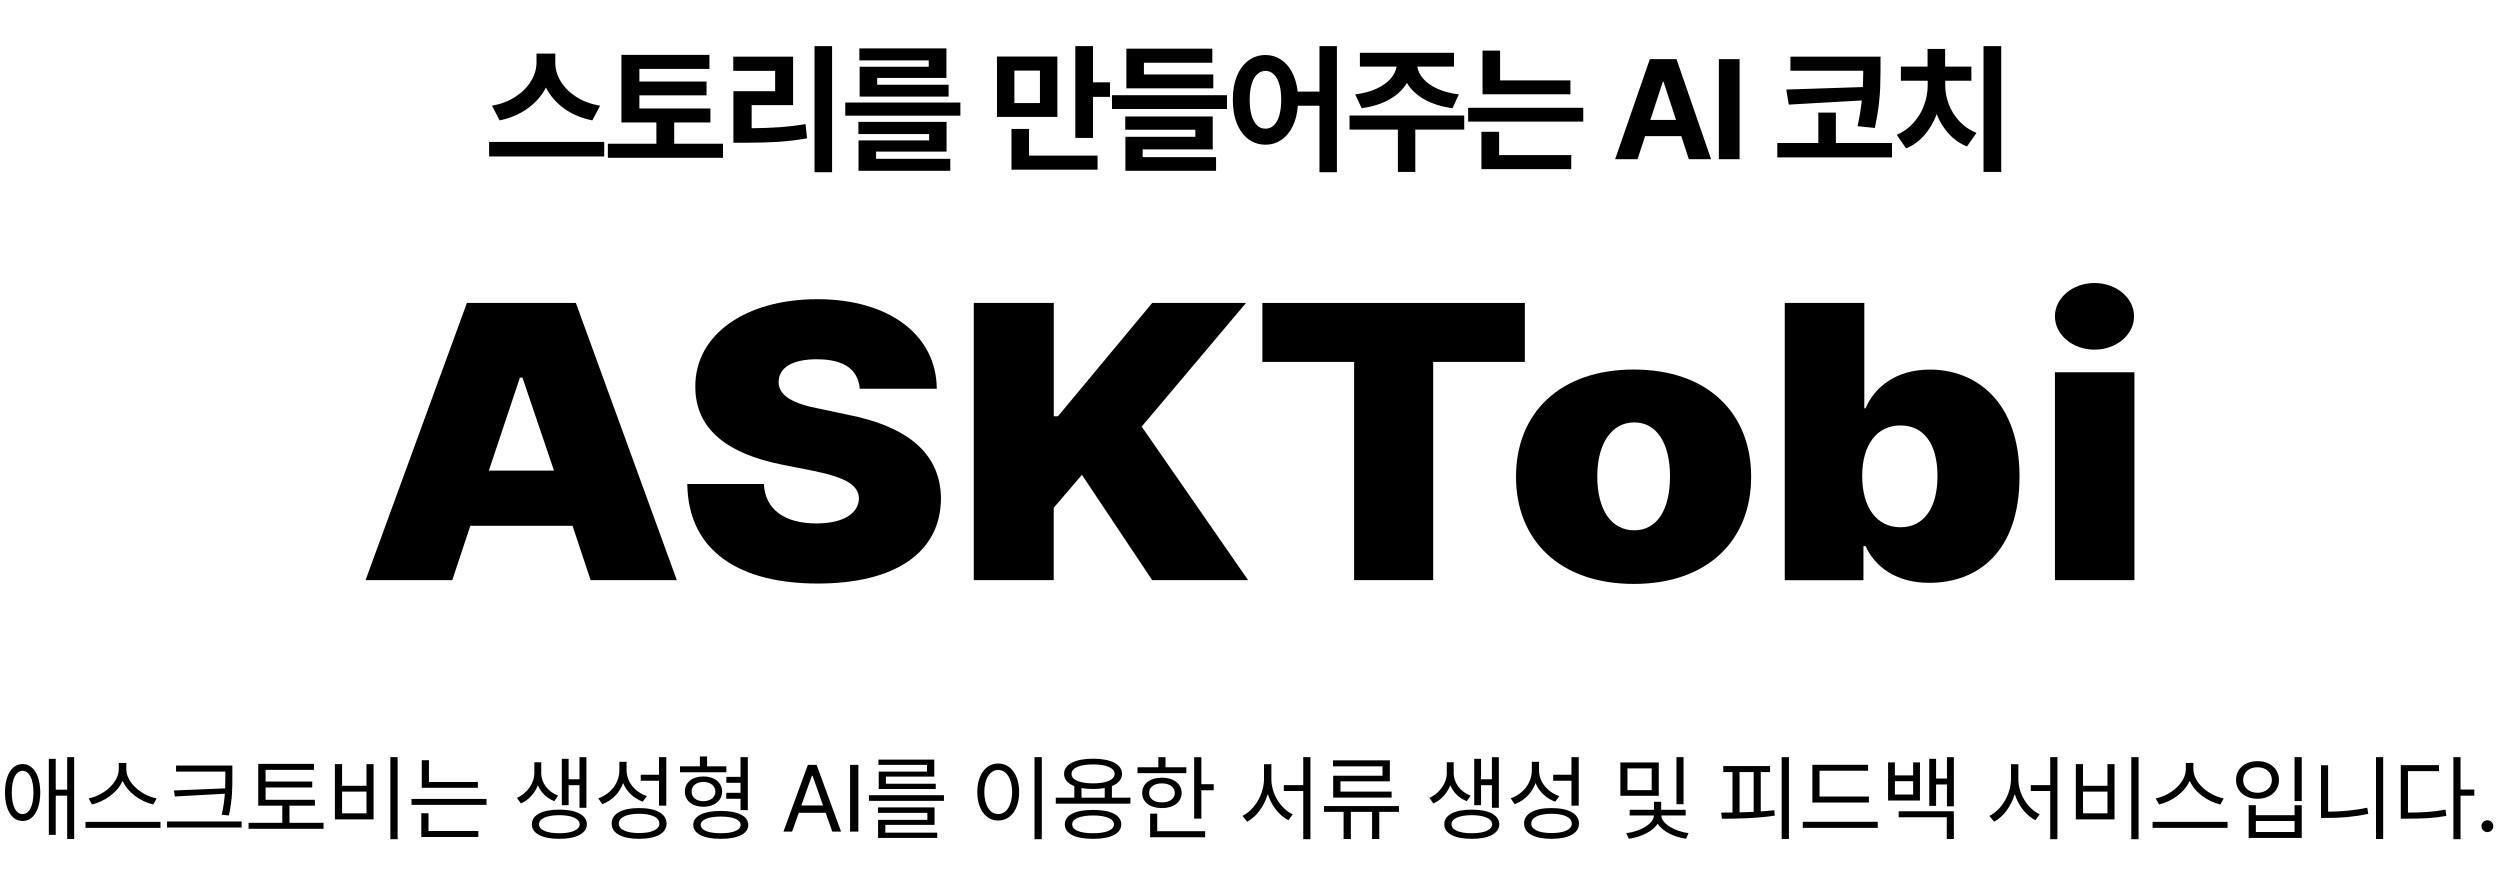
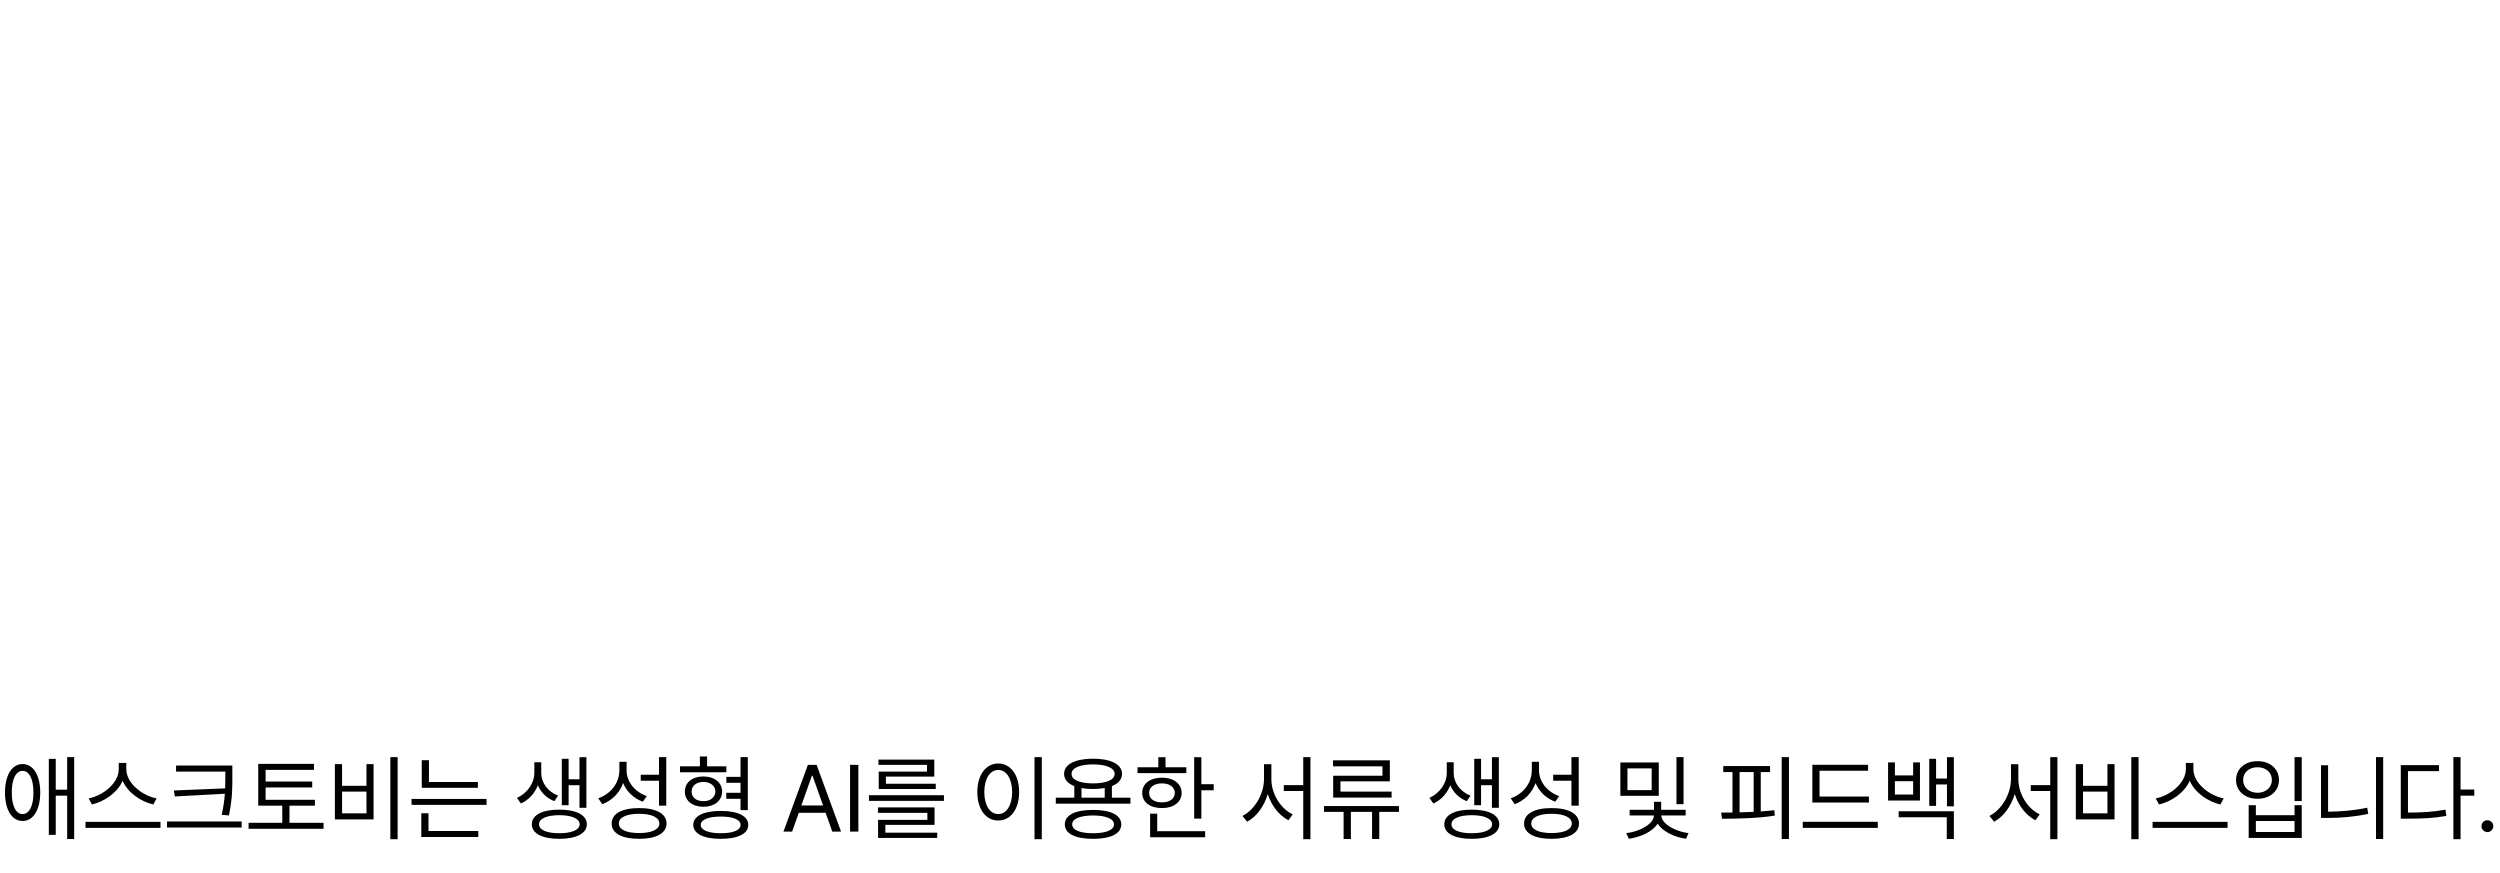
<svg xmlns="http://www.w3.org/2000/svg" width="424" height="148" viewBox="0 0 424 148" fill="none">
-   <path d="M94.18 10.641C94.172 11.703 94.473 12.746 95.082 13.77C95.691 14.785 96.57 15.668 97.719 16.418C98.867 17.16 100.219 17.664 101.773 17.93L100.461 20.414C98.633 20.055 97.039 19.387 95.68 18.41C94.328 17.426 93.301 16.238 92.598 14.848C91.879 16.23 90.84 17.414 89.481 18.398C88.129 19.375 86.547 20.047 84.734 20.414L83.445 17.93C84.969 17.656 86.301 17.145 87.441 16.395C88.582 15.645 89.457 14.762 90.066 13.746C90.676 12.723 90.984 11.688 90.992 10.641V9.094H94.18V10.641ZM82.953 24.07H102.477V26.531H82.953V24.07ZM120.486 20.766H114.345V24.375H122.619V26.766H103.095V24.375H111.322V20.766H105.392V9.305H120.322V11.695H108.439V13.828H119.83V16.172H108.439V18.398H120.486V20.766ZM141.12 29.203H138.144V7.828H141.12V29.203ZM124.362 9.609H134.511V17.836H127.48V21.75C129.198 21.734 130.777 21.676 132.214 21.574C133.652 21.473 135.12 21.297 136.62 21.047L136.878 23.461C135.237 23.75 133.601 23.949 131.968 24.059C130.335 24.16 128.448 24.211 126.308 24.211H124.386V15.469H131.464V12.023H124.362V9.609ZM162.88 19.617H143.356V17.391H162.88V19.617ZM145.583 20.672H160.536V25.711H148.583V26.93H161.169V28.969H145.606V23.812H157.583V22.734H145.583V20.672ZM145.747 8.203H160.513V13.219H148.77V14.367H160.888V16.383H145.794V11.32H157.513V10.242H145.747V8.203ZM179.328 19.828H169.086V9.586H179.328V19.828ZM171.547 21.867H174.523V26.391H186.148V28.781H171.547V21.867ZM176.375 17.484V11.977H172.039V17.484H176.375ZM182.375 7.828H185.375V13.969H188.258V16.43H185.375V23.391H182.375V7.828ZM208.095 18.492H188.595V16.148H208.095V18.492ZM190.845 19.758H205.681V25.336H193.798V26.648H206.244V28.969H190.869V23.203H202.728V22.008H190.845V19.758ZM191.033 8.25H205.611V10.641H194.009V12.633H205.775V14.977H191.033V8.25ZM214.62 9.328C215.573 9.328 216.437 9.578 217.21 10.078C217.991 10.578 218.628 11.297 219.12 12.234C219.62 13.172 219.941 14.273 220.081 15.539H223.784V7.828H226.738V29.203H223.784V17.93H220.116C220.015 19.273 219.718 20.445 219.226 21.445C218.734 22.445 218.089 23.211 217.292 23.742C216.503 24.273 215.613 24.539 214.62 24.539C213.542 24.539 212.581 24.23 211.738 23.613C210.902 22.988 210.249 22.102 209.78 20.953C209.312 19.797 209.081 18.453 209.089 16.922C209.081 15.398 209.312 14.062 209.78 12.914C210.249 11.766 210.902 10.883 211.738 10.266C212.581 9.641 213.542 9.328 214.62 9.328ZM211.948 16.922C211.948 17.961 212.058 18.852 212.277 19.594C212.495 20.328 212.808 20.887 213.214 21.27C213.62 21.645 214.089 21.828 214.62 21.82C215.159 21.828 215.628 21.645 216.027 21.27C216.433 20.887 216.745 20.328 216.964 19.594C217.183 18.852 217.292 17.961 217.292 16.922C217.292 15.883 217.183 14.996 216.964 14.262C216.745 13.527 216.433 12.973 216.027 12.598C215.628 12.215 215.159 12.023 214.62 12.023C214.089 12.023 213.62 12.215 213.214 12.598C212.808 12.973 212.495 13.531 212.277 14.273C212.058 15.008 211.948 15.891 211.948 16.922ZM248.333 21.984H240.036V29.156H237.083V21.984H228.88V19.594H248.333V21.984ZM229.841 16.008C231.223 15.836 232.423 15.516 233.438 15.047C234.462 14.578 235.259 14.016 235.829 13.359C236.407 12.703 236.751 12.016 236.86 11.297H230.637V8.953H246.598V11.297H240.376C240.477 12.016 240.813 12.703 241.384 13.359C241.954 14.016 242.751 14.578 243.774 15.047C244.798 15.516 246.012 15.836 247.419 16.008L246.341 18.352C244.497 18.102 242.911 17.605 241.583 16.863C240.262 16.113 239.274 15.18 238.618 14.062C237.954 15.18 236.966 16.113 235.653 16.863C234.341 17.605 232.77 18.102 230.942 18.352L229.841 16.008ZM266.342 15.984H251.436V8.578H254.413V13.641H266.342V15.984ZM248.998 18.281H268.522V20.625H248.998V18.281ZM251.248 22.359H254.248V26.297H266.483V28.688H251.248V22.359ZM273.931 27L279.814 10.031H284.337L290.197 27H286.423L285.146 23.086H279.005L277.728 27H273.931ZM284.255 20.344L282.134 13.852H282.017L279.896 20.344H284.255ZM295.034 27H291.519V10.031H295.034V27ZM318.936 11.508V11.93C318.928 13.07 318.909 14.074 318.877 14.941C318.846 15.801 318.76 16.809 318.62 17.965C318.479 19.113 318.264 20.359 317.975 21.703L315.045 21.398C315.366 19.914 315.604 18.461 315.76 17.039L303.373 17.742L302.952 15.188L315.936 14.766C315.967 14.227 315.991 13.457 316.006 12.457V12H303.655V9.609H318.936V11.508ZM301.428 24.258H308.389V19.102H311.366V24.258H320.881V26.695H301.428V24.258ZM339.406 29.156H336.406V7.828H339.406V29.156ZM321.688 22.875C322.812 22.383 323.77 21.691 324.559 20.801C325.348 19.91 325.938 18.918 326.328 17.824C326.727 16.73 326.93 15.625 326.938 14.508V13.688H322.391V11.297H326.914V8.297H329.891V11.297H334.344V13.688H329.914V14.508C329.914 15.57 330.113 16.629 330.512 17.684C330.91 18.738 331.508 19.695 332.305 20.555C333.102 21.414 334.07 22.078 335.211 22.547L333.594 24.844C332.414 24.359 331.387 23.641 330.512 22.688C329.645 21.734 328.961 20.625 328.461 19.359C327.969 20.703 327.281 21.883 326.398 22.898C325.523 23.906 324.484 24.664 323.281 25.172L321.688 22.875Z" fill="black" />
  <g clip-path="url(#clip0_730_21402)">
-     <path d="M62 98.388L79.186 51.38H97.668L114.789 98.388H100.166L97.103 89.172H79.769L76.706 98.388H62.009H62ZM93.956 79.819L88.607 64.039H88.181L82.906 79.819H93.966H93.956Z" fill="black" />
    <path d="M138.62 60.927C134.122 60.927 132.123 62.487 132.058 64.694C131.984 67.095 134.409 68.462 139.193 69.367L143.469 70.271C154.602 72.413 159.517 77.344 159.591 84.556C159.517 93.771 151.743 98.969 138.684 98.969C125.626 98.969 116.714 93.641 116.566 82.09H129.55C129.763 86.439 133.113 88.775 138.472 88.775C143.108 88.775 145.607 87.021 145.681 84.556C145.607 82.284 143.543 80.982 137.759 79.819L132.549 78.785C123.488 76.966 117.926 72.875 117.926 65.608C117.852 56.717 126.487 50.742 138.62 50.742C150.752 50.742 158.813 56.781 158.878 65.932H145.82C145.533 62.746 143.256 60.936 138.61 60.936L138.62 60.927Z" fill="black" />
    <path d="M165.162 51.38H178.72V70.594H179.433L195.416 51.38H211.324L193.63 72.349L211.676 98.388H195.406L183.496 80.53L178.711 86.116V98.388H165.153V51.38H165.162Z" fill="black" />
    <path d="M214.101 51.38H258.616V61.379H243.068V98.388H229.658V61.379H214.101V51.38Z" fill="black" />
    <path d="M257.117 80.853C257.117 70.013 264.604 62.672 277.088 62.672C289.573 62.672 296.995 70.013 296.995 80.853C296.995 91.693 289.573 99.034 277.088 99.034C264.604 99.034 257.117 91.693 257.117 80.853ZM283.233 80.788C283.233 75.137 280.948 71.638 277.172 71.638C273.396 71.638 270.897 75.147 270.897 80.788C270.897 86.43 273.248 89.939 277.172 89.939C281.096 89.939 283.233 86.365 283.233 80.788Z" fill="black" />
-     <path d="M302.705 51.38H316.189V69.237H316.402C317.901 65.728 321.464 62.681 327.313 62.681C335.087 62.681 342.509 68.074 342.509 80.798C342.509 93.522 335.522 98.849 327.174 98.849C321.612 98.849 317.975 96.125 316.402 92.617H316.041V98.397H302.696V51.38H302.705ZM322.325 89.422C326.323 89.422 328.6 86.107 328.6 80.724C328.6 75.341 326.314 72.155 322.325 72.155C318.336 72.155 315.828 75.405 315.828 80.724C315.828 86.042 318.253 89.422 322.325 89.422Z" fill="black" />
    <path d="M348.516 53.651C348.516 50.53 351.514 48 355.226 48C358.937 48 361.935 50.53 361.935 53.651C361.935 56.772 358.937 59.302 355.226 59.302C351.514 59.302 348.516 56.772 348.516 53.651ZM348.516 63.134H362V98.388H348.516V63.134Z" fill="black" />
  </g>
  <path d="M3.828 129.581C5.633 129.589 6.82 131.456 6.828 134.409C6.82 137.362 5.633 139.245 3.828 139.237C2.023 139.245 0.852 137.362 0.844 134.409C0.852 131.456 2.023 129.589 3.828 129.581ZM2 134.409C1.984 136.659 2.703 138.081 3.828 138.065C4.961 138.081 5.68 136.659 5.672 134.409C5.68 132.151 4.961 130.737 3.828 130.737C2.703 130.737 1.984 132.151 2 134.409ZM8.281 141.596V128.706H9.453V133.925H11.391V128.409H12.578V142.3H11.391V134.94H9.453V141.596H8.281ZM21.422 130.456C21.43 132.839 24.148 134.956 26.562 135.409L26 136.44C23.898 135.956 21.695 134.464 20.797 132.425C19.891 134.464 17.695 135.948 15.594 136.44L15.031 135.409C17.438 134.948 20.133 132.846 20.141 130.456V129.393H21.422V130.456ZM14.5 140.409V139.393H27.219V140.409H14.5ZM39.406 129.831V131.55C39.414 133.596 39.414 135.487 38.828 138.3L37.594 138.19C37.906 136.854 38.055 135.698 38.133 134.62L29.656 135.081L29.484 134.065L38.188 133.706C38.211 132.971 38.219 132.26 38.219 131.55V130.862H29.859V129.831H39.406ZM28.328 140.346V139.315H40.984V140.346H28.328ZM53.406 135.643V136.643H49.094V139.55H54.875V140.565H42.156V139.55H47.875V136.643H43.797V129.55H53.25V130.565H45.047V132.55H52.953V133.55H45.047V135.643H53.406ZM67.438 128.409V142.331H66.203V128.409H67.438ZM56.797 138.971V129.596H58.016V133.268H62.156V129.596H63.359V138.971H56.797ZM58.016 137.94H62.156V134.253H58.016V137.94ZM81.047 132.628V133.612H71.531V128.925H72.75V132.628H81.047ZM69.797 136.503V135.503H82.516V136.503H69.797ZM71.453 141.956V137.925H72.672V140.94H81.125V141.956H71.453ZM91.797 131.175C91.805 132.714 92.875 134.268 94.656 134.94L94.016 135.878C92.68 135.362 91.719 134.37 91.219 133.175C90.711 134.495 89.711 135.675 88.344 136.268L87.672 135.315C89.5 134.518 90.617 132.721 90.625 131.175V129.284H91.797V131.175ZM90.203 139.8C90.188 138.229 91.969 137.307 94.859 137.315C97.734 137.307 99.523 138.229 99.531 139.8C99.523 141.354 97.734 142.268 94.859 142.268C91.969 142.268 90.188 141.354 90.203 139.8ZM91.422 139.8C91.406 140.745 92.727 141.323 94.859 141.315C96.969 141.323 98.297 140.745 98.312 139.8C98.297 138.839 96.969 138.26 94.859 138.253C92.727 138.26 91.406 138.839 91.422 139.8ZM95.281 136.565V128.69H96.438V132.159H98.281V128.425H99.453V137.003H98.281V133.175H96.438V136.565H95.281ZM106.266 130.596C106.25 132.581 107.664 134.323 109.703 135.018L109.016 135.971C107.484 135.401 106.281 134.268 105.68 132.807C105.086 134.471 103.82 135.76 102.141 136.393L101.469 135.393C103.609 134.643 105.031 132.8 105.047 130.643V129.206H106.266V130.596ZM103.734 139.675C103.727 138.003 105.5 137.042 108.391 137.05C111.273 137.042 113.047 138.003 113.047 139.675C113.047 141.331 111.273 142.268 108.391 142.268C105.5 142.268 103.727 141.331 103.734 139.675ZM104.953 139.675C104.945 140.682 106.258 141.292 108.391 141.284C110.516 141.292 111.828 140.682 111.828 139.675C111.828 138.635 110.516 138.018 108.391 138.018C106.258 138.018 104.945 138.635 104.953 139.675ZM108.672 132.409V131.393H111.766V128.409H113V136.643H111.766V132.409H108.672ZM123.188 129.971V130.971H115.328V129.971H118.703V128.3H119.922V129.971H123.188ZM116.156 134.253C116.141 132.706 117.422 131.682 119.297 131.69C121.156 131.682 122.461 132.706 122.469 134.253C122.461 135.807 121.156 136.823 119.297 136.831C117.422 136.823 116.141 135.807 116.156 134.253ZM117.297 134.253C117.289 135.229 118.086 135.885 119.297 135.878C120.492 135.885 121.312 135.229 121.328 134.253C121.312 133.276 120.492 132.628 119.297 132.612C118.086 132.628 117.289 133.276 117.297 134.253ZM117.578 139.909C117.578 138.393 119.336 137.534 122.25 137.534C125.148 137.534 126.906 138.393 126.906 139.909C126.906 141.401 125.148 142.268 122.25 142.268C119.336 142.268 117.578 141.401 117.578 139.909ZM118.844 139.909C118.852 140.792 120.141 141.323 122.25 141.315C124.328 141.323 125.609 140.792 125.609 139.909C125.609 139.003 124.328 138.495 122.25 138.487C120.141 138.495 118.852 139.003 118.844 139.909ZM123.172 135.471V134.456H125.594V132.768H123.188V131.753H125.594V128.409H126.828V137.393H125.594V135.471H123.172ZM134.344 141.034H132.875L137.016 129.721H138.5L142.641 141.034H141.156L140.023 137.846H135.477L134.344 141.034ZM135.906 136.612H139.594L137.797 131.55H137.703L135.906 136.612ZM145.578 129.721V141.034H144.172V129.721H145.578ZM160.094 134.862V135.831H147.375V134.862H160.094ZM148.906 137.862V136.94H158.5V139.893H150.156V141.221H158.953V142.112H148.922V139.05H157.281V137.862H148.906ZM148.984 129.721V128.831H158.453V131.706H150.25V132.925H158.703V133.815H149.031V130.862H157.219V129.721H148.984ZM176.688 128.409V142.331H175.453V128.409H176.688ZM165.75 134.331C165.758 131.378 167.227 129.495 169.297 129.487C171.359 129.495 172.852 131.378 172.844 134.331C172.852 137.292 171.359 139.167 169.297 139.159C167.227 139.167 165.758 137.292 165.75 134.331ZM166.938 134.331C166.938 136.589 167.906 138.073 169.297 138.065C170.695 138.073 171.656 136.589 171.656 134.331C171.656 132.073 170.695 130.589 169.297 130.581C167.906 130.589 166.938 132.073 166.938 134.331ZM191.719 135.284V136.3H179.062V135.284H182.203V133.323C181.094 132.893 180.469 132.19 180.469 131.253C180.469 129.62 182.344 128.682 185.391 128.675C188.414 128.682 190.289 129.62 190.297 131.253C190.289 132.182 189.672 132.885 188.578 133.323V135.284H191.719ZM180.594 139.815C180.586 138.229 182.375 137.354 185.391 137.362C188.367 137.354 190.156 138.229 190.172 139.815C190.156 141.401 188.367 142.268 185.391 142.268C182.375 142.268 180.586 141.401 180.594 139.815ZM181.734 131.253C181.727 132.268 183.117 132.854 185.391 132.862C187.641 132.854 189.039 132.268 189.047 131.253C189.039 130.253 187.641 129.643 185.391 129.643C183.117 129.643 181.727 130.253 181.734 131.253ZM181.844 139.815C181.828 140.76 183.164 141.323 185.391 141.315C187.594 141.323 188.93 140.76 188.938 139.815C188.93 138.87 187.594 138.315 185.391 138.3C183.164 138.315 181.828 138.87 181.844 139.815ZM183.422 135.284H187.359V133.651C186.773 133.76 186.117 133.815 185.391 133.815C184.664 133.815 184.008 133.76 183.422 133.659V135.284ZM203.75 128.425V133.003H205.844V134.034H203.75V138.831H202.531V128.425H203.75ZM192.922 131.128V130.128H196.453V128.425H197.672V130.128H201.203V131.128H192.922ZM193.719 134.487C193.711 132.909 195.055 131.893 197.062 131.893C199.047 131.893 200.391 132.909 200.406 134.487C200.391 136.05 199.047 137.057 197.062 137.05C195.055 137.057 193.711 136.05 193.719 134.487ZM194.891 134.487C194.883 135.464 195.75 136.096 197.062 136.081C198.359 136.096 199.234 135.464 199.25 134.487C199.234 133.495 198.359 132.854 197.062 132.862C195.75 132.854 194.883 133.495 194.891 134.487ZM195.062 142.003V138.003H196.266V140.971H204.391V142.003H195.062ZM215.625 132.143C215.617 134.659 217.234 137.19 219.25 138.112L218.516 139.112C216.938 138.3 215.633 136.643 215.016 134.667C214.398 136.745 213.094 138.526 211.516 139.362L210.719 138.378C212.758 137.378 214.367 134.706 214.375 132.143V129.612H215.625V132.143ZM217.734 134.159V133.159H221.031V128.409H222.25V142.331H221.031V134.159H217.734ZM237.266 136.706V137.69H233.922V142.3H232.703V137.69H229.109V142.3H227.875V137.69H224.547V136.706H237.266ZM226.078 129.971V128.956H235.719V132.518H227.344V134.253H236.016V135.268H226.109V131.565H234.469V129.971H226.078ZM246.547 131.175C246.555 132.714 247.625 134.268 249.406 134.94L248.766 135.878C247.43 135.362 246.469 134.37 245.969 133.175C245.461 134.495 244.461 135.675 243.094 136.268L242.422 135.315C244.25 134.518 245.367 132.721 245.375 131.175V129.284H246.547V131.175ZM244.953 139.8C244.938 138.229 246.719 137.307 249.609 137.315C252.484 137.307 254.273 138.229 254.281 139.8C254.273 141.354 252.484 142.268 249.609 142.268C246.719 142.268 244.938 141.354 244.953 139.8ZM246.172 139.8C246.156 140.745 247.477 141.323 249.609 141.315C251.719 141.323 253.047 140.745 253.062 139.8C253.047 138.839 251.719 138.26 249.609 138.253C247.477 138.26 246.156 138.839 246.172 139.8ZM250.031 136.565V128.69H251.188V132.159H253.031V128.425H254.203V137.003H253.031V133.175H251.188V136.565H250.031ZM261.016 130.596C261 132.581 262.414 134.323 264.453 135.018L263.766 135.971C262.234 135.401 261.031 134.268 260.43 132.807C259.836 134.471 258.57 135.76 256.891 136.393L256.219 135.393C258.359 134.643 259.781 132.8 259.797 130.643V129.206H261.016V130.596ZM258.484 139.675C258.477 138.003 260.25 137.042 263.141 137.05C266.023 137.042 267.797 138.003 267.797 139.675C267.797 141.331 266.023 142.268 263.141 142.268C260.25 142.268 258.477 141.331 258.484 139.675ZM259.703 139.675C259.695 140.682 261.008 141.292 263.141 141.284C265.266 141.292 266.578 140.682 266.578 139.675C266.578 138.635 265.266 138.018 263.141 138.018C261.008 138.018 259.695 138.635 259.703 139.675ZM263.422 132.409V131.393H266.516V128.409H267.75V136.643H266.516V132.409H263.422ZM281.328 129.315V134.971H274.812V129.315H281.328ZM275.812 141.3C278.203 141.034 280.5 139.682 280.5 138.3H276.391V137.346H280.516V135.987H281.734V137.346H285.891V138.3H281.766C281.758 139.651 283.992 141.003 286.375 141.3L285.953 142.253C283.867 141.964 281.961 140.979 281.133 139.698C280.297 141.01 278.344 141.964 276.25 142.253L275.812 141.3ZM276.016 134.003H280.125V130.315H276.016V134.003ZM284.328 136.393V128.409H285.531V136.393H284.328ZM303.406 128.409V142.3H302.172V128.409H303.406ZM291.906 137.815C292.508 137.815 293.156 137.807 293.828 137.8V130.94H292.266V129.925H300.203V130.94H298.625V137.62C299.406 137.565 300.18 137.495 300.922 137.409L301 138.331C297.969 138.8 294.617 138.846 292.047 138.862L291.906 137.815ZM295.031 137.776C295.812 137.76 296.617 137.729 297.422 137.69V130.94H295.031V137.776ZM316.969 135.096V136.112H307.375V129.706H316.828V130.721H308.594V135.096H316.969ZM305.75 140.409V139.378H318.469V140.409H305.75ZM321.375 129.3V131.503H324.469V129.3H325.625V135.768H320.219V129.3H321.375ZM321.375 134.753H324.469V132.487H321.375V134.753ZM322.016 138.612V137.596H331.375V142.3H330.172V138.612H322.016ZM327.203 136.675V128.69H328.359V132.034H330.203V128.425H331.375V136.753H330.203V133.05H328.359V136.675H327.203ZM342.312 132.143C342.305 134.659 343.922 137.19 345.938 138.112L345.203 139.112C343.625 138.3 342.32 136.643 341.703 134.667C341.086 136.745 339.781 138.526 338.203 139.362L337.406 138.378C339.445 137.378 341.055 134.706 341.062 132.143V129.612H342.312V132.143ZM344.422 134.159V133.159H347.719V128.409H348.938V142.331H347.719V134.159H344.422ZM362.703 128.409V142.331H361.469V128.409H362.703ZM352.062 138.971V129.596H353.281V133.268H357.422V129.596H358.625V138.971H352.062ZM353.281 137.94H357.422V134.253H353.281V137.94ZM372 130.456C372.008 132.839 374.727 134.956 377.141 135.409L376.578 136.44C374.477 135.956 372.273 134.464 371.375 132.425C370.469 134.464 368.273 135.948 366.172 136.44L365.609 135.409C368.016 134.948 370.711 132.846 370.719 130.456V129.393H372V130.456ZM365.078 140.409V139.393H377.797V140.409H365.078ZM390.375 128.409V135.862H389.156V128.409H390.375ZM379.234 132.284C379.227 130.385 380.766 129.081 382.875 129.096C384.984 129.081 386.508 130.385 386.516 132.284C386.508 134.175 384.984 135.479 382.875 135.471C380.766 135.479 379.227 134.175 379.234 132.284ZM380.438 132.284C380.422 133.55 381.445 134.448 382.875 134.456C384.289 134.448 385.312 133.55 385.312 132.284C385.312 131.01 384.289 130.12 382.875 130.128C381.445 130.12 380.422 131.01 380.438 132.284ZM381.375 142.112V136.565H382.594V138.253H389.156V136.565H390.375V142.112H381.375ZM382.594 141.112H389.156V139.237H382.594V141.112ZM404.188 128.409V142.3H402.969V128.409H404.188ZM393.641 138.721V129.784H394.844V137.659C396.969 137.643 399.156 137.479 401.484 136.987L401.656 138.034C399.188 138.55 396.992 138.721 394.766 138.721H393.641ZM417.312 128.409V133.909H419.641V134.94H417.312V142.331H416.094V128.409H417.312ZM407.172 138.846V129.768H413.656V130.784H408.391V137.815C410.906 137.807 412.68 137.698 414.75 137.315L414.906 138.378C412.727 138.768 410.906 138.846 408.266 138.846H407.172ZM421.859 141.128C421.312 141.12 420.844 140.667 420.859 140.112C420.844 139.565 421.312 139.112 421.859 139.112C422.414 139.112 422.867 139.565 422.859 140.112C422.867 140.667 422.414 141.12 421.859 141.128Z" fill="black" />
  <defs>
    <clipPath id="clip0_730_21402">
-       <rect width="300" height="51.034" fill="white" transform="translate(62 48)" />
-     </clipPath>
+       </clipPath>
  </defs>
</svg>